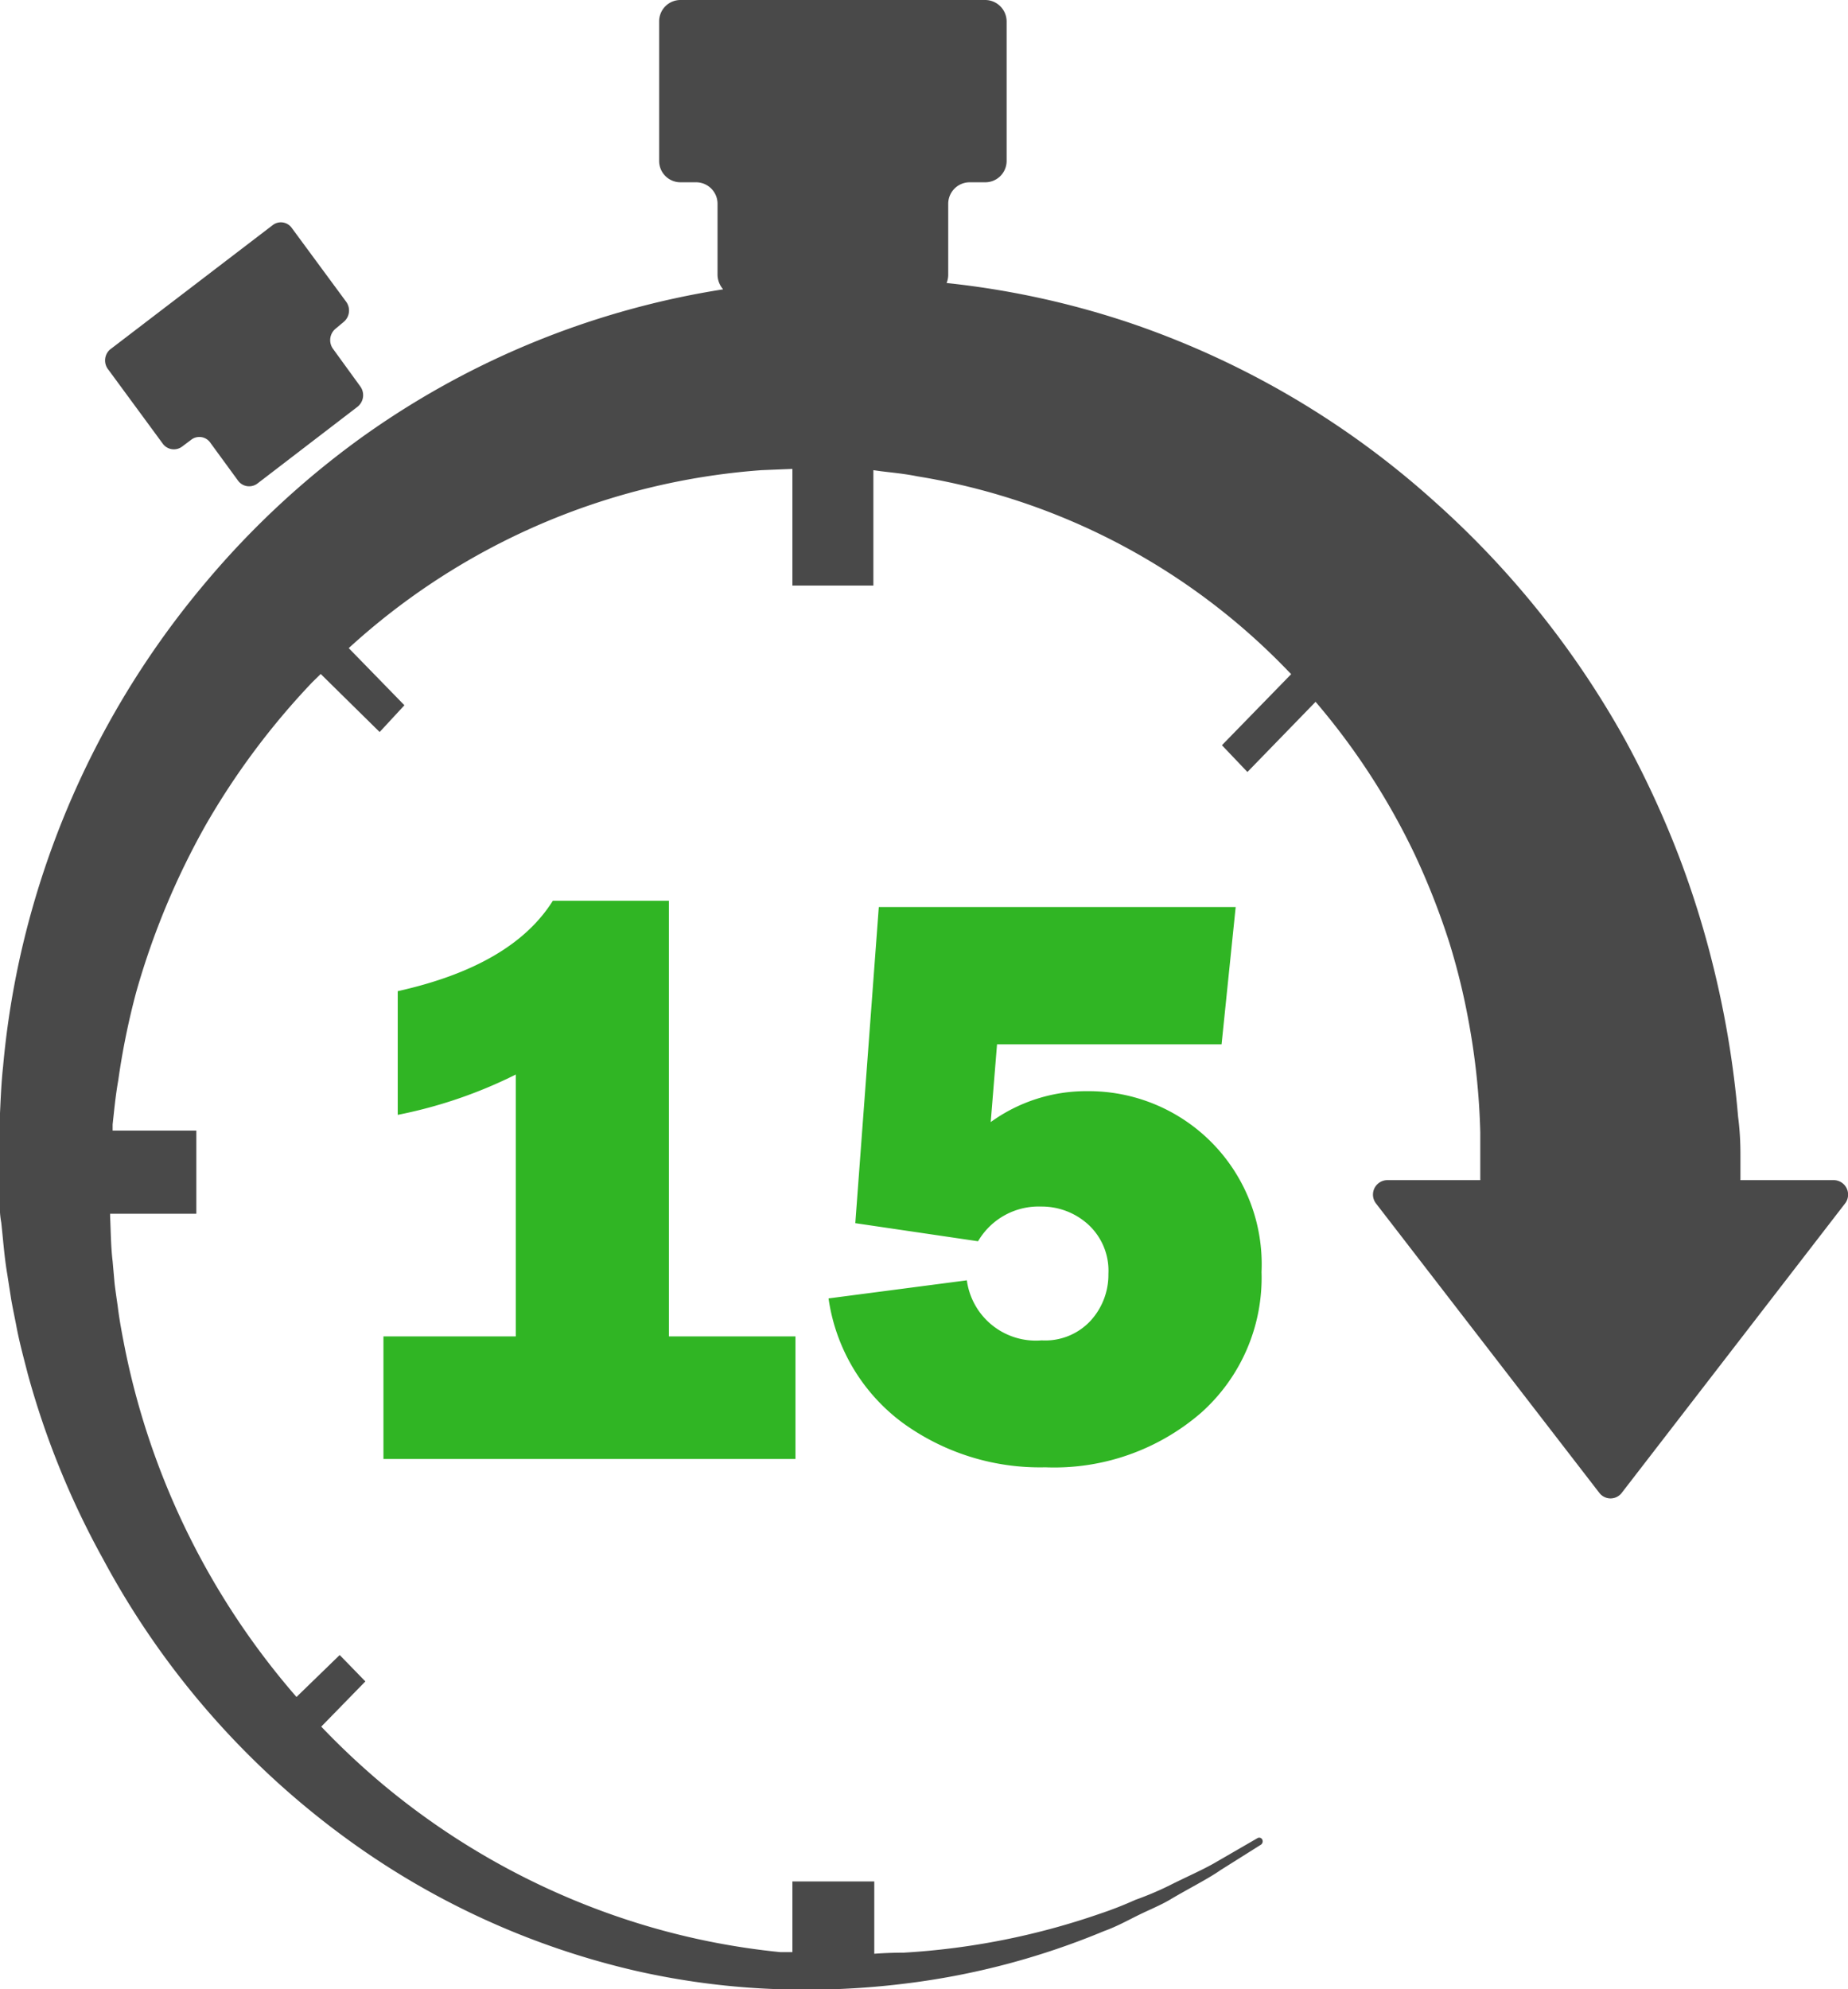
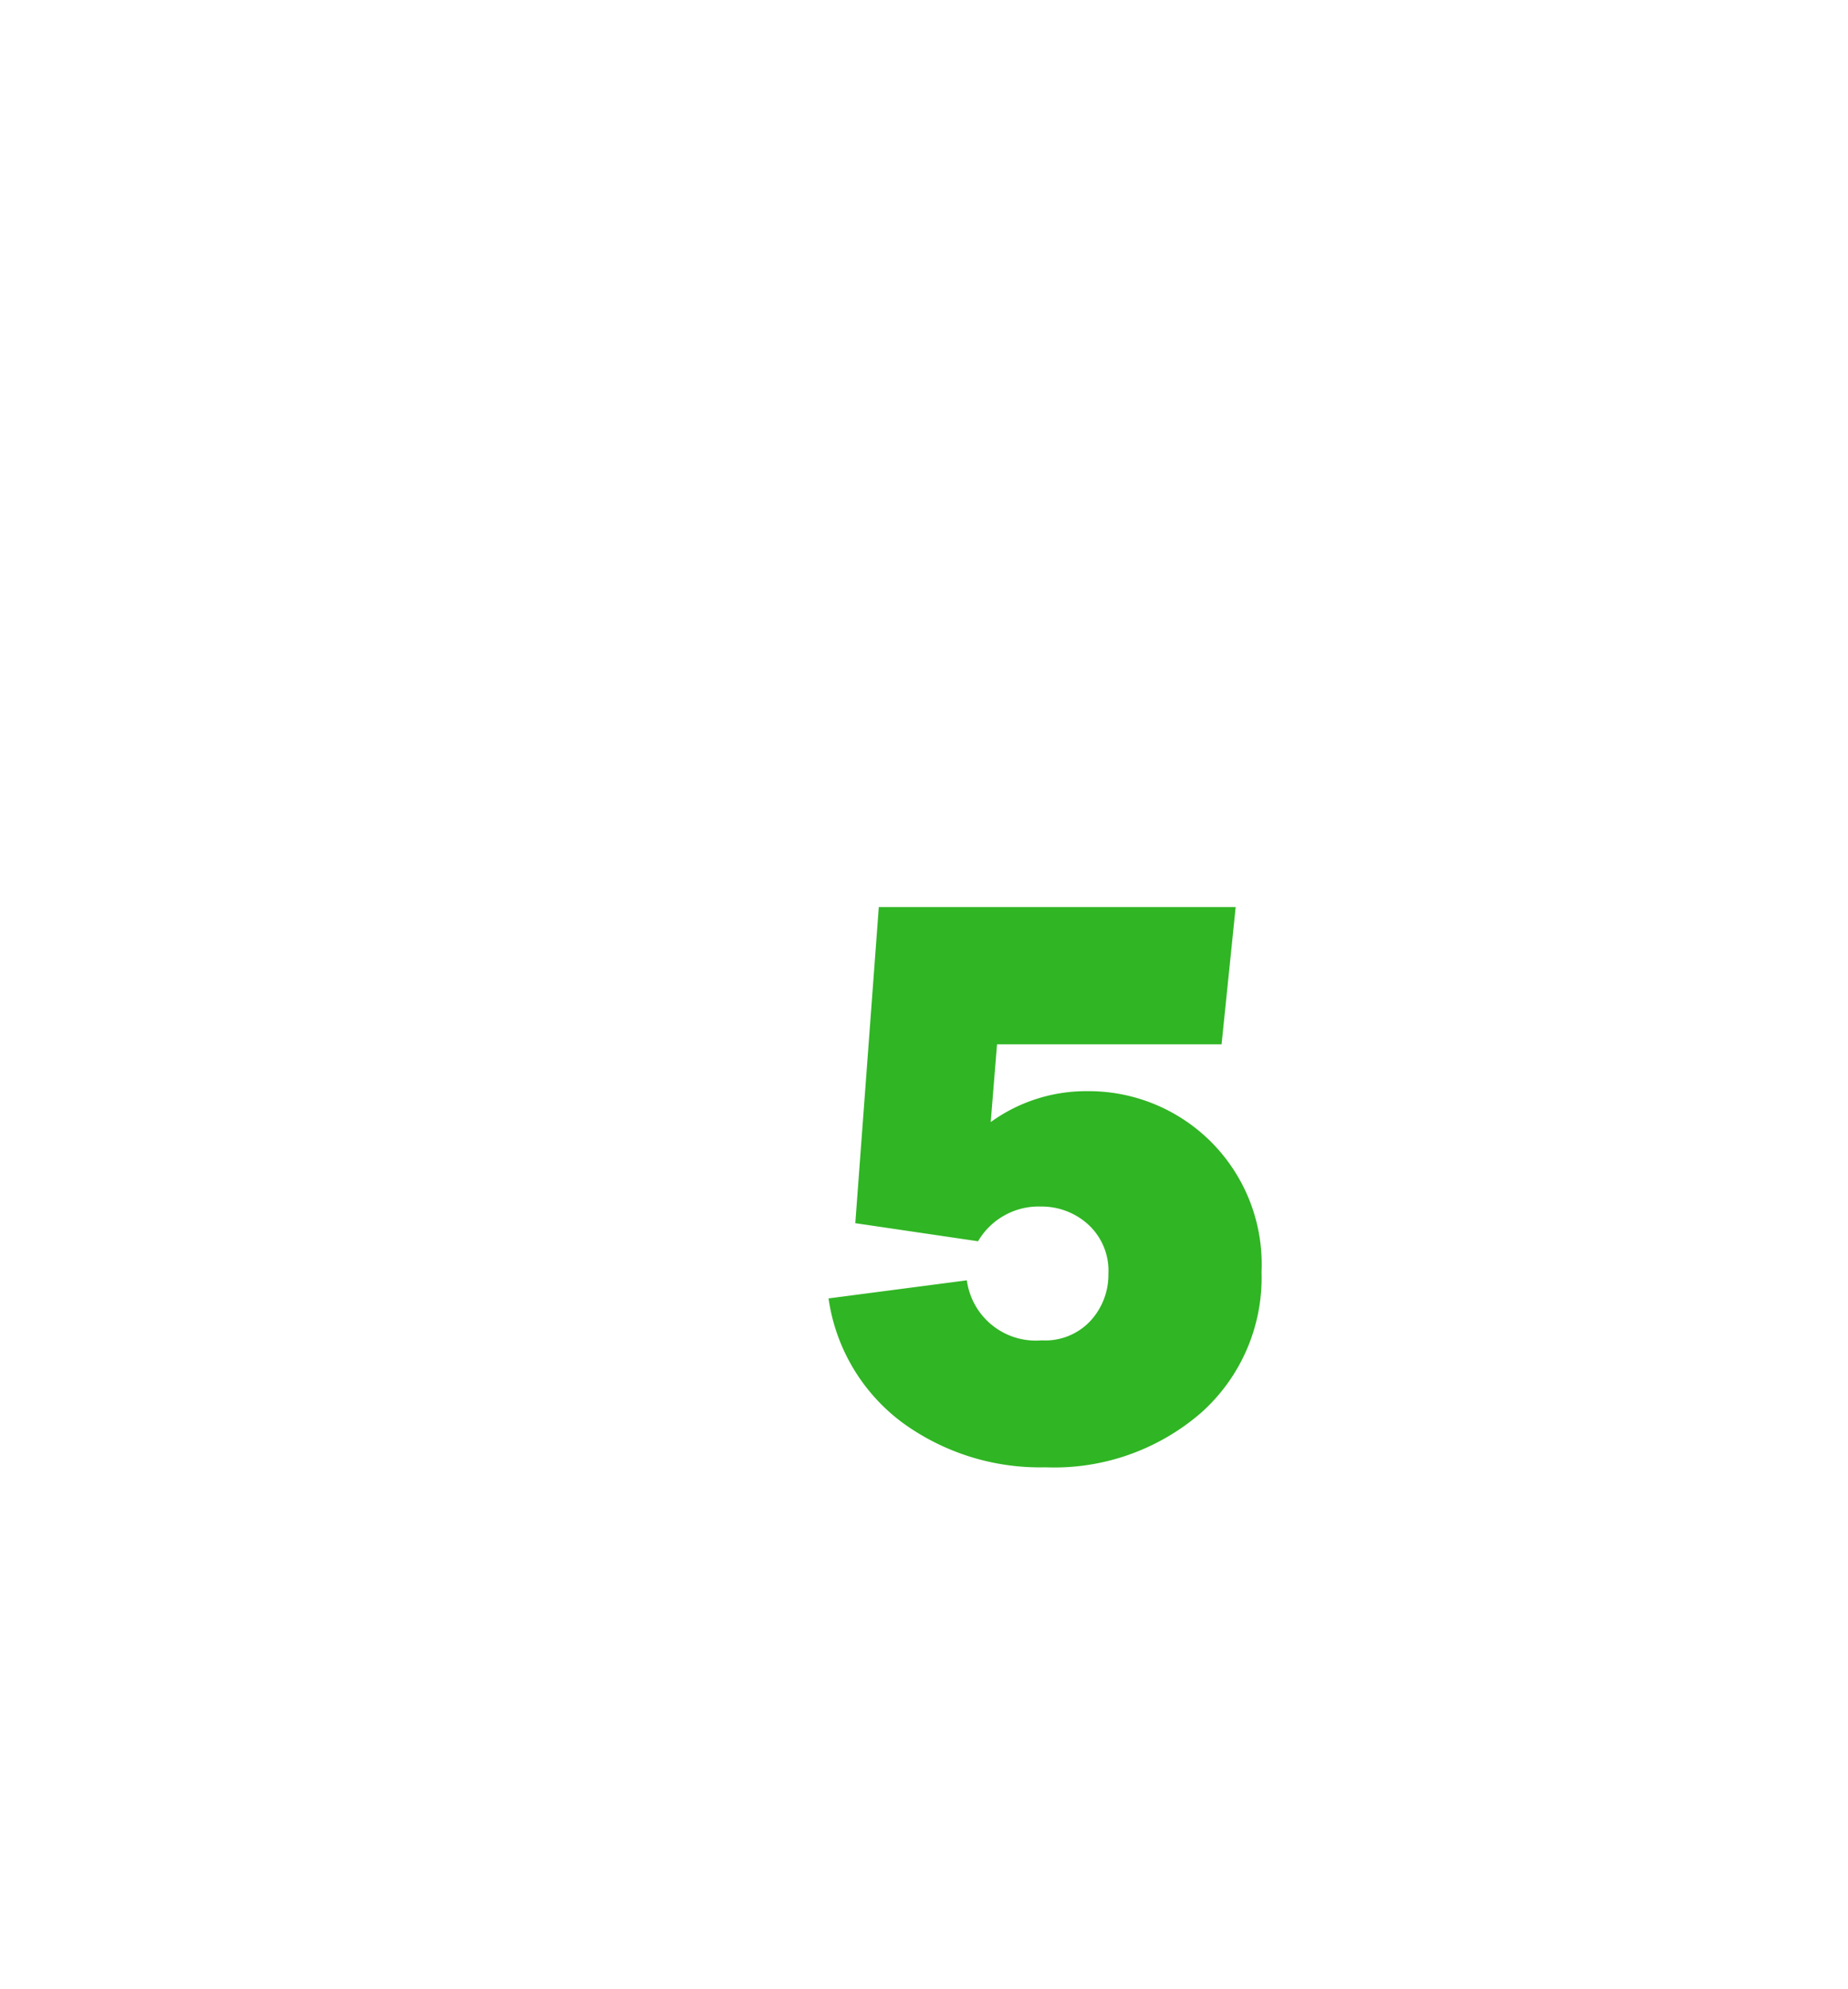
<svg xmlns="http://www.w3.org/2000/svg" id="Layer_1" data-name="Layer 1" viewBox="0 0 102.22 110">
  <defs>
    <style>.cls-1{fill:#494949;}.cls-2{fill:#30B524;}</style>
  </defs>
-   <path class="cls-1" d="M19,101.55A43.84,43.84,0,0,0,35.24,109a42,42,0,0,0,7.82,1,44.33,44.33,0,0,0,7-.31,41.65,41.65,0,0,0,11-2.9c.75-.27,1.4-.64,2-.93s1.24-.55,1.77-.88c1.06-.62,2-1.09,2.69-1.57L69.76,102a.23.23,0,0,0,.06-.28.19.19,0,0,0-.27-.07l-2.23,1.29c-.72.43-1.66.83-2.73,1.37a17.88,17.88,0,0,1-1.79.75,21,21,0,0,1-2,.78,40.26,40.26,0,0,1-10.82,2.14q-.8,0-1.62.06v-4H43.83v3.91l-.67,0a40,40,0,0,1-7.29-1.42,41,41,0,0,1-14.64-7.81,42,42,0,0,1-3.46-3.24l2.44-2.5-1.42-1.46L16.4,93.84A42,42,0,0,1,6.93,74.67c-.16-.81-.32-1.62-.42-2.45-.06-.41-.12-.82-.17-1.23l-.11-1.24c-.1-.83-.1-1.66-.14-2.49,0-.05,0-.1,0-.14h4.77v-4.6H6.23c0-.12,0-.24,0-.34.09-.81.16-1.59.31-2.43a40.83,40.83,0,0,1,1-4.91,42.16,42.16,0,0,1,3.84-9.22,41.37,41.37,0,0,1,5.89-7.89l.47-.46L21,40.48,22.37,39l-3.08-3.16A37.89,37.89,0,0,1,42.12,26l1.71-.07v6.45h4.48V26l.43.06c.66.08,1.31.14,2,.28a36.55,36.55,0,0,1,20.3,10.55l.38.39-3.83,3.93L69,42.69l3.77-3.88a38.35,38.35,0,0,1,5.48,8.43,40.61,40.61,0,0,1,1.92,4.89,37,37,0,0,1,1.06,4.32,39,39,0,0,1,.65,6.17c0,.72,0,1.27,0,1.64v1H76.73a.8.8,0,0,0-.61,1.3l12.35,16a.78.78,0,0,0,1.23,0l12.35-16a.8.8,0,0,0-.61-1.3H96.27c0-.15,0-.31,0-.46,0,0,0-.27,0-.78s0-1.28-.13-2.27a53.33,53.33,0,0,0-1.42-8.5,51.8,51.8,0,0,0-1.83-5.84,53.09,53.09,0,0,0-3-6.5A50.47,50.47,0,0,0,79.32,27.71a48.36,48.36,0,0,0-16.9-9.88,47.51,47.51,0,0,0-10.06-2.18,1.23,1.23,0,0,0,.09-.44V11.29a1.19,1.19,0,0,1,1.17-1.21h.89a1.18,1.18,0,0,0,1.17-1.2V1.2A1.19,1.19,0,0,0,54.51,0H37.63a1.18,1.18,0,0,0-1.17,1.2V8.88a1.18,1.18,0,0,0,1.17,1.2h.89a1.19,1.19,0,0,1,1.17,1.21v3.92A1.25,1.25,0,0,0,40,16,46.76,46.76,0,0,0,20,24.19a47.65,47.65,0,0,0-8.61,8,48.39,48.39,0,0,0-10.34,21,47.63,47.63,0,0,0-.88,5.79c-.11,1-.14,2-.19,3,0,.52,0,1,0,1.4V65.1l0,.36,0,.72c0,.48,0,.95.09,1.43.11,1,.17,1.9.33,2.84l.22,1.41c.08.46.18.93.27,1.39.17.93.42,1.84.65,2.74A46.46,46.46,0,0,0,5.7,86.21,46,46,0,0,0,19,101.55Z" transform="translate(0)" />
-   <path class="cls-1" d="M19,17.81a.82.82,0,0,0,.15-1.12l-3-4.07a.74.74,0,0,0-1.08-.16l-9,6.88A.81.81,0,0,0,6,20.45l3,4.08a.76.76,0,0,0,1.08.16l.48-.36a.74.74,0,0,1,1.08.16l1.52,2.08a.76.76,0,0,0,1.09.16l5.53-4.24a.82.82,0,0,0,.15-1.12l-1.51-2.08a.82.82,0,0,1,.15-1.12Z" transform="translate(0)" />
-   <path class="cls-2" d="M37,73.9h7v6.78H21.21V73.9h7.32V59.42A25.73,25.73,0,0,1,22,61.65V54.81q6.33-1.41,8.58-5H37Z" transform="translate(0)" />
  <path class="cls-2" d="M67.57,57.75H55.15l-.35,4.3a9,9,0,0,1,5.34-1.71,9.57,9.57,0,0,1,9.64,10,10,10,0,0,1-3.36,7.8,12.41,12.41,0,0,1-8.6,3,12.91,12.91,0,0,1-7.89-2.46,10.37,10.37,0,0,1-4.1-6.88l7.65-1a3.85,3.85,0,0,0,4.14,3.32,3.42,3.42,0,0,0,2.69-1.07,3.76,3.76,0,0,0,1-2.61,3.46,3.46,0,0,0-1.11-2.72,3.82,3.82,0,0,0-2.62-1,3.88,3.88,0,0,0-3.48,1.92l-6.79-1,1.3-17.48H68.35Z" transform="translate(0)" />
</svg>